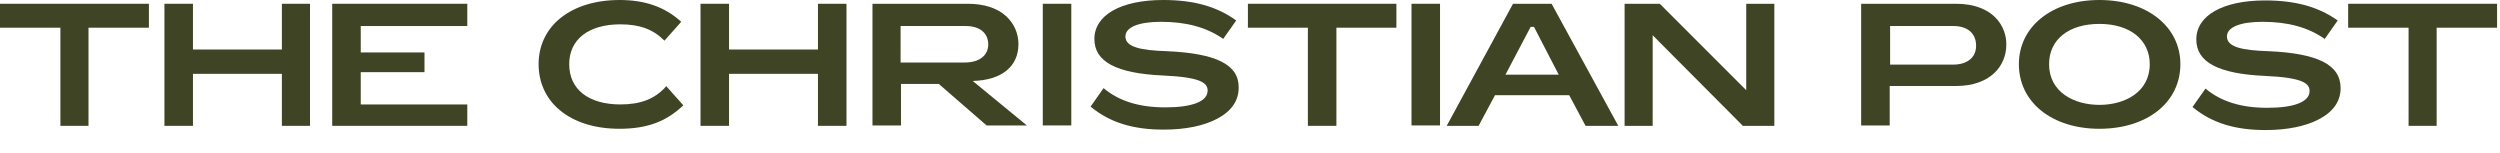
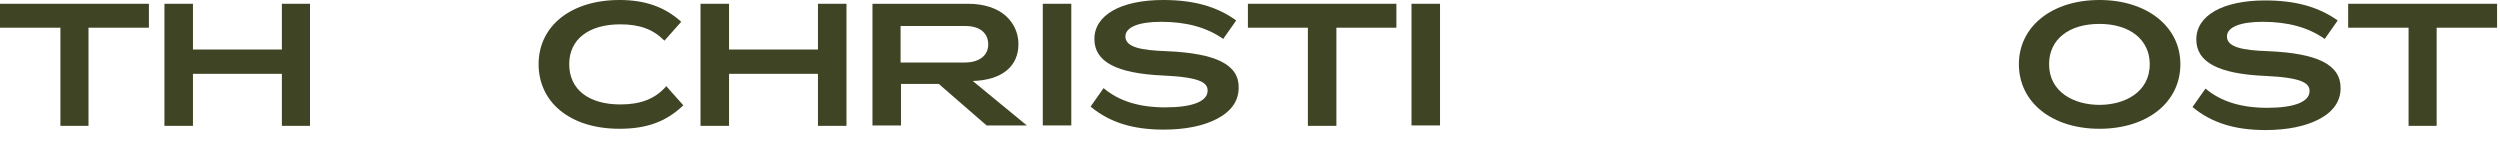
<svg xmlns="http://www.w3.org/2000/svg" width="98" height="6" viewBox="0 0 98 6" fill="none">
  <g clip-path="url(#clip0_17191_216444)">
    <path d="M24.319 4.094C25.108 4.094 25.668 3.88 26.095 3.404L26.111 3.371L26.786 4.127L26.769 4.144C26.111 4.768 25.355 5.048 24.286 5.048C23.333 5.048 22.527 4.801 21.951 4.324C21.409 3.88 21.113 3.239 21.113 2.516C21.113 1.02 22.379 0 24.286 0C25.273 0 26.046 0.263 26.687 0.839L26.703 0.855L26.046 1.595L26.029 1.578C25.602 1.151 25.076 0.954 24.319 0.954C23.07 0.954 22.313 1.546 22.313 2.516C22.313 3.502 23.07 4.094 24.319 4.094Z" fill="#3F4524" />
    <path d="M2.368 1.086H0V0.148H5.837V1.086H3.469V4.933H2.368V1.086Z" fill="#3F4524" />
    <path d="M7.564 1.941H11.05V0.148H12.152V4.933H11.05V2.894H7.564V4.933H6.446V0.148H7.564V1.941Z" fill="#3F4524" />
-     <path d="M13.023 4.933H18.318V4.095H14.141V2.829H16.64V2.056H14.141V1.02H18.318V0.148H13.023V4.933Z" fill="#3F4524" />
-     <path d="M32.064 1.941H28.578V0.148H27.46V4.933H28.578V2.894H32.064V4.933H33.182V0.148H32.064V1.941Z" fill="#3F4524" />
+     <path d="M32.064 1.941H28.578V0.148H27.46V4.933H28.578V2.894H32.064V4.933H33.182V0.148H32.064V1.941" fill="#3F4524" />
    <path fill-rule="evenodd" clip-rule="evenodd" d="M39.43 0.625C39.742 0.905 39.923 1.299 39.923 1.727C39.923 2.599 39.282 3.141 38.131 3.174L40.252 4.917H38.674L36.799 3.289H35.319V4.917H34.201V0.148H37.95C38.559 0.148 39.085 0.313 39.43 0.625ZM37.852 1.02H35.303V2.45H37.819C38.394 2.45 38.739 2.171 38.739 1.743C38.739 1.299 38.411 1.02 37.852 1.02Z" fill="#3F4524" />
    <path d="M40.877 0.148H41.995V4.917H40.877V0.148Z" fill="#3F4524" />
    <path d="M44.116 1.431C44.116 1.858 44.758 1.973 45.728 2.006C47.668 2.088 48.572 2.532 48.556 3.437C48.556 3.946 48.276 4.357 47.717 4.653C47.191 4.933 46.468 5.081 45.612 5.081C44.412 5.081 43.508 4.801 42.768 4.193L42.752 4.177L43.261 3.453L43.278 3.469C43.87 3.963 44.659 4.209 45.678 4.209C46.731 4.209 47.339 3.979 47.339 3.552C47.339 3.239 47.043 3.026 45.596 2.96C43.755 2.878 42.9 2.417 42.9 1.529C42.9 0.592 43.935 0 45.596 0C46.78 0 47.684 0.247 48.441 0.789L48.457 0.806L47.947 1.529L47.931 1.513C47.29 1.069 46.501 0.855 45.514 0.855C44.626 0.855 44.116 1.069 44.116 1.431Z" fill="#3F4524" />
    <path d="M48.918 1.086H51.269V4.933H52.387V1.086H54.739V0.148H48.918V1.086Z" fill="#3F4524" />
    <path d="M56.449 0.148H55.331V4.917H56.449V0.148Z" fill="#3F4524" />
-     <path fill-rule="evenodd" clip-rule="evenodd" d="M60.823 0.148H59.31L56.728 4.901L56.712 4.933H57.962L58.603 3.733H61.513L62.154 4.933H63.437L60.823 0.148ZM60.132 1.053L61.102 2.927H59.014L60.001 1.053H60.132Z" fill="#3F4524" />
-     <path d="M65.081 0.165L68.452 3.536V0.148H69.554V4.933H68.304V4.917L64.785 1.382V4.933H63.684V0.148H65.065L65.081 0.165Z" fill="#3F4524" />
-     <path fill-rule="evenodd" clip-rule="evenodd" d="M76.674 0.148H72.957V4.917H74.076V3.371H76.674C78.038 3.371 78.647 2.566 78.647 1.76C78.663 1.036 78.137 0.148 76.674 0.148ZM77.463 1.793C77.463 2.253 77.118 2.533 76.558 2.533H74.092V1.02H76.575C77.118 1.02 77.463 1.299 77.463 1.793Z" fill="#3F4524" />
    <path fill-rule="evenodd" clip-rule="evenodd" d="M79.14 2.516C79.14 1.036 80.439 0 82.297 0C84.155 0 85.471 1.036 85.471 2.516C85.471 4.012 84.172 5.048 82.297 5.048C80.439 5.048 79.14 4.012 79.14 2.516ZM82.297 0.937C81.097 0.937 80.324 1.546 80.324 2.516C80.324 3.617 81.311 4.111 82.297 4.111C83.284 4.111 84.27 3.617 84.27 2.516C84.27 1.562 83.498 0.937 82.297 0.937Z" fill="#3F4524" />
    <path d="M88.907 2.006C87.937 1.973 87.296 1.858 87.296 1.431C87.296 1.069 87.805 0.855 88.693 0.855C89.68 0.855 90.469 1.069 91.11 1.513L91.127 1.529L91.636 0.806L91.62 0.789C90.864 0.263 89.976 0.017 88.792 0.017C87.131 0.017 86.095 0.608 86.095 1.546C86.095 2.434 86.95 2.894 88.792 2.976C90.239 3.042 90.535 3.256 90.535 3.568C90.535 3.996 89.927 4.226 88.874 4.226C87.855 4.226 87.065 3.979 86.473 3.486L86.457 3.47L85.947 4.193L85.964 4.21C86.704 4.818 87.608 5.098 88.808 5.098C89.663 5.098 90.387 4.949 90.913 4.67C91.472 4.374 91.752 3.963 91.752 3.453C91.752 2.532 90.847 2.088 88.907 2.006Z" fill="#3F4524" />
    <path d="M92.048 1.086V0.148H97.885V1.086H95.517V4.933H94.416V1.086H92.048Z" fill="#3F4524" />
  </g>
  <defs>
    <clipPath id="clip0_17191_216444">
      <rect width="98" height="5.097" fill="white" />
    </clipPath>
  </defs>
</svg>